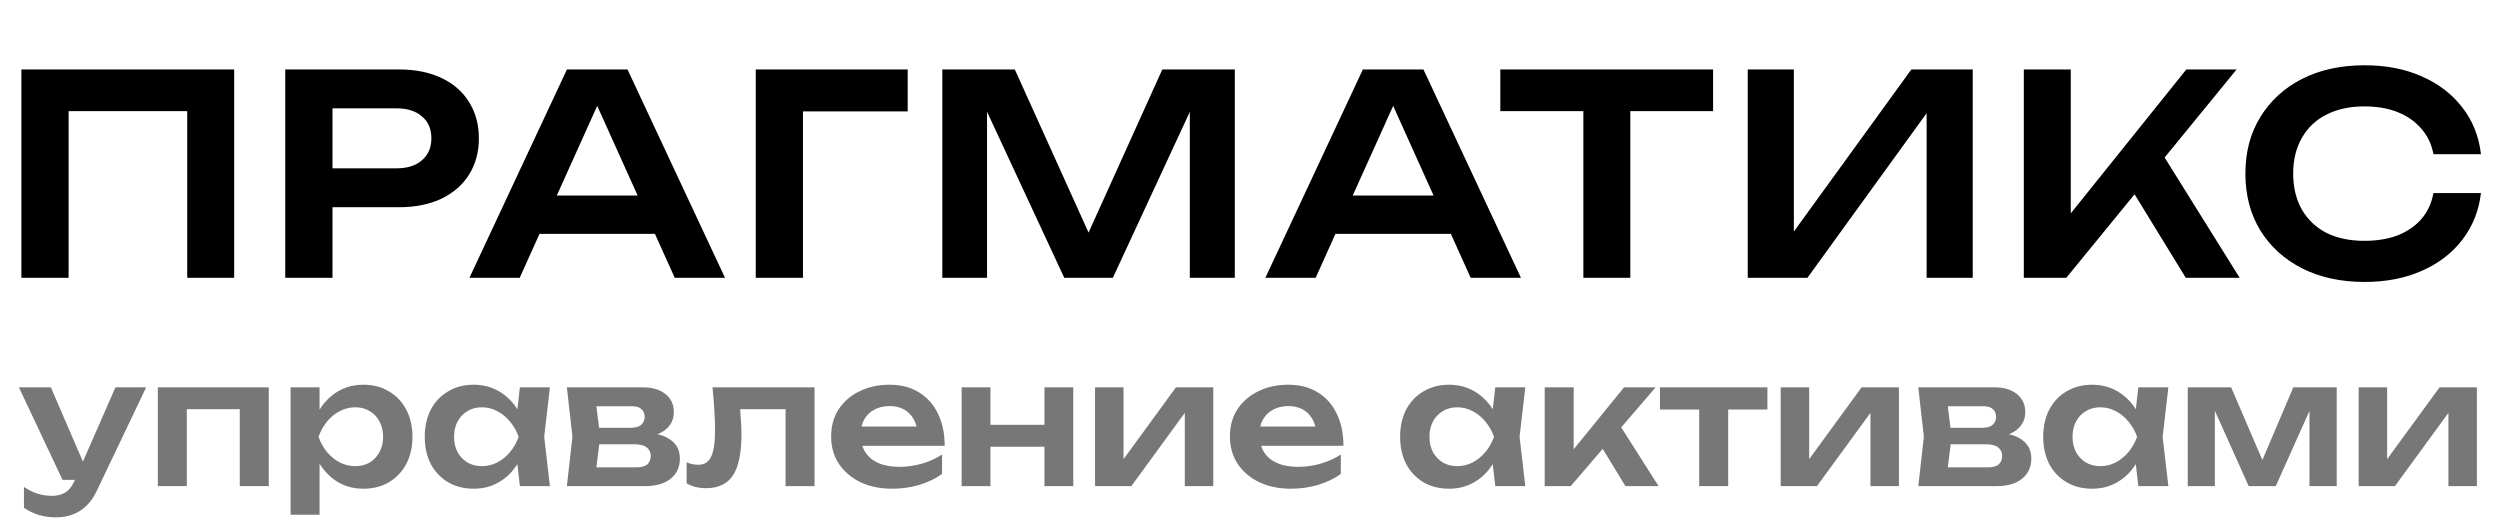
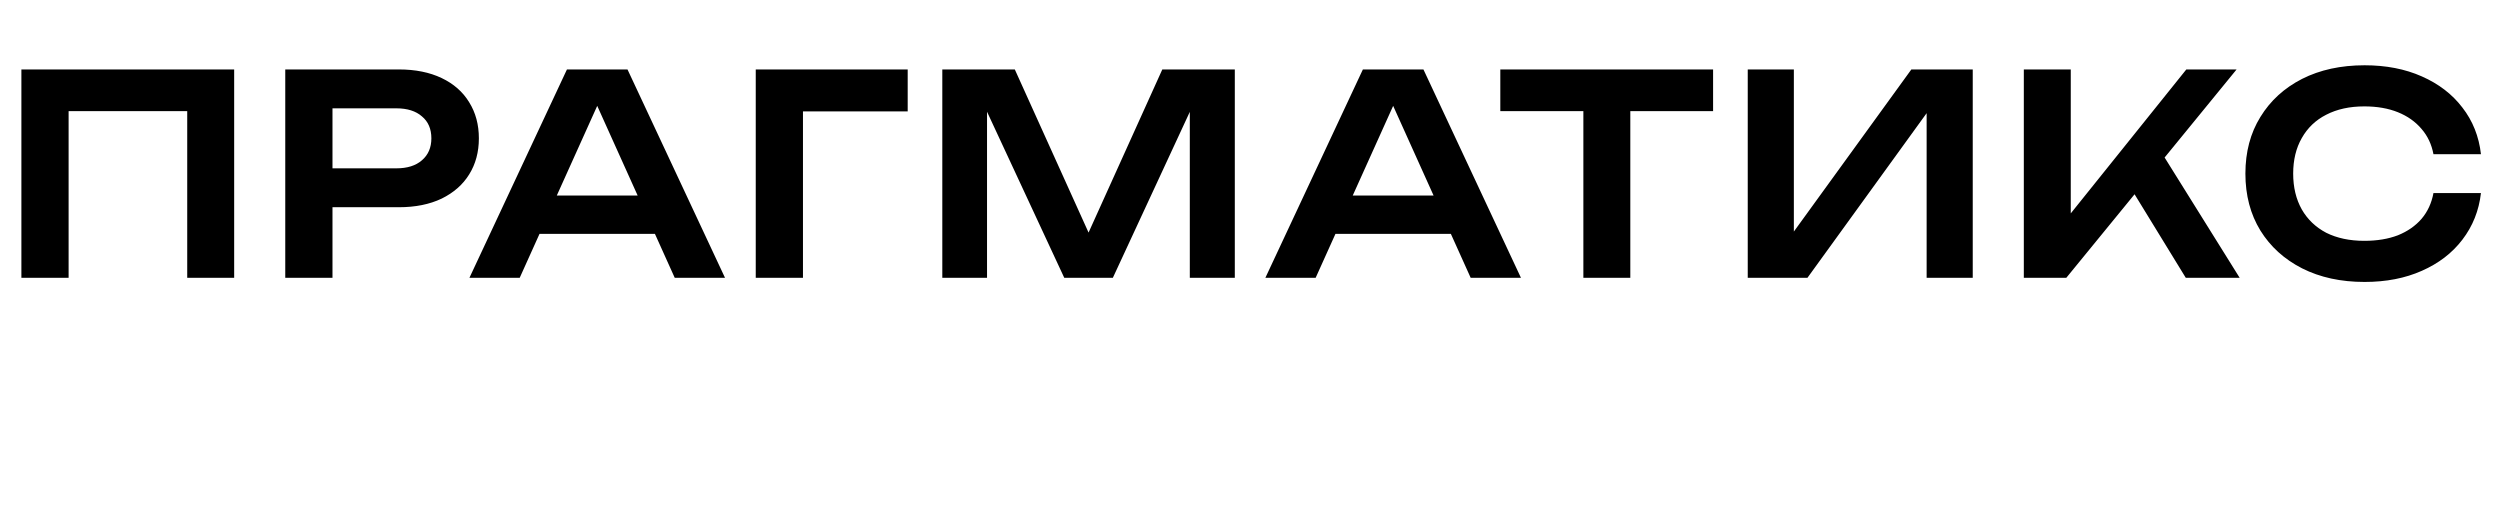
<svg xmlns="http://www.w3.org/2000/svg" width="216" height="45" viewBox="0 0 144 30" fill="none">
  <path d="M13.488 4V16H10.784V5.168L12.016 6.4H2.72L3.952 5.168V16H1.232V4H13.488ZM22.975 4C23.924 4 24.745 4.165 25.439 4.496C26.132 4.827 26.66 5.291 27.023 5.888C27.396 6.485 27.583 7.179 27.583 7.968C27.583 8.757 27.396 9.451 27.023 10.048C26.66 10.635 26.132 11.099 25.439 11.44C24.745 11.771 23.924 11.936 22.975 11.936H17.679V9.696H22.831C23.46 9.696 23.951 9.541 24.303 9.232C24.665 8.923 24.847 8.501 24.847 7.968C24.847 7.424 24.665 7.003 24.303 6.704C23.951 6.395 23.46 6.24 22.831 6.24H17.919L19.151 4.944V16H16.431V4H22.975ZM30.176 13.472V11.264H38.496V13.472H30.176ZM36.144 4L41.76 16H38.864L33.952 5.104H34.848L29.936 16H27.04L32.656 4H36.144ZM52.283 4V6.416H45.019L46.251 5.184V16H43.531V4H52.283ZM71.125 4V16H68.533V4.912L69.221 4.96L64.101 16H61.301L56.181 4.992L56.853 4.928V16H54.277V4H58.453L63.285 14.688H62.117L66.949 4H71.125ZM76.022 13.472V11.264H84.342V13.472H76.022ZM81.99 4L87.606 16H84.71L79.798 5.104H80.694L75.782 16H72.886L78.502 4H81.99ZM91.202 5.216H93.906V16H91.202V5.216ZM86.418 4H98.674V6.4H86.418V4ZM100.67 16V4H103.326V14.624L102.51 14.464L110.094 4H113.63V16H110.974V5.232L111.79 5.392L104.11 16H100.67ZM116.572 16V4H119.276V13.792L118.508 13.248L125.932 4H128.828L119.02 16H116.572ZM122.3 10.128L124.252 8.384L129.004 16H125.9L122.3 10.128ZM142.903 11.12C142.786 12.133 142.429 13.029 141.831 13.808C141.245 14.576 140.466 15.173 139.495 15.6C138.535 16.027 137.437 16.24 136.199 16.24C134.834 16.24 133.634 15.979 132.599 15.456C131.575 14.933 130.775 14.208 130.199 13.28C129.623 12.341 129.335 11.248 129.335 10C129.335 8.752 129.623 7.664 130.199 6.736C130.775 5.797 131.575 5.067 132.599 4.544C133.634 4.021 134.834 3.76 136.199 3.76C137.437 3.76 138.535 3.973 139.495 4.4C140.466 4.827 141.245 5.424 141.831 6.192C142.429 6.96 142.786 7.856 142.903 8.88H140.167C140.061 8.315 139.831 7.829 139.479 7.424C139.127 7.008 138.674 6.688 138.119 6.464C137.565 6.24 136.919 6.128 136.183 6.128C135.341 6.128 134.61 6.288 133.991 6.608C133.383 6.917 132.914 7.365 132.583 7.952C132.253 8.528 132.087 9.211 132.087 10C132.087 10.789 132.253 11.477 132.583 12.064C132.914 12.64 133.383 13.088 133.991 13.408C134.61 13.717 135.341 13.872 136.183 13.872C136.919 13.872 137.565 13.765 138.119 13.552C138.674 13.328 139.127 13.013 139.479 12.608C139.831 12.192 140.061 11.696 140.167 11.12H142.903Z" fill="black" />
-   <path d="M3.24 29.8C2.867 29.8 2.53 29.753 2.23 29.66C1.93 29.567 1.647 29.43 1.38 29.25V28.05C1.66 28.23 1.927 28.36 2.18 28.44C2.433 28.52 2.713 28.56 3.02 28.56C3.293 28.56 3.537 28.497 3.75 28.37C3.963 28.25 4.14 28.033 4.28 27.72L6.65 22.31H8.42L5.58 28.26C5.407 28.633 5.197 28.933 4.95 29.16C4.703 29.387 4.433 29.55 4.14 29.65C3.853 29.75 3.553 29.8 3.24 29.8ZM3.6 27.64L1.09 22.31H2.93L5.23 27.64H3.6ZM15.481 22.31V28H13.811V22.81L14.581 23.57H9.991L10.761 22.81V28H9.091V22.31H15.481ZM16.737 22.31H18.407V24.12L18.337 24.34V25.71L18.407 26.12V29.65H16.737V22.31ZM17.827 25.16C17.941 24.553 18.137 24.027 18.417 23.58C18.704 23.127 19.061 22.777 19.487 22.53C19.921 22.283 20.401 22.16 20.927 22.16C21.487 22.16 21.977 22.287 22.397 22.54C22.824 22.787 23.157 23.137 23.397 23.59C23.637 24.037 23.757 24.56 23.757 25.16C23.757 25.753 23.637 26.277 23.397 26.73C23.157 27.177 22.824 27.527 22.397 27.78C21.977 28.027 21.487 28.15 20.927 28.15C20.394 28.15 19.914 28.027 19.487 27.78C19.067 27.533 18.714 27.187 18.427 26.74C18.141 26.287 17.941 25.76 17.827 25.16ZM22.067 25.16C22.067 24.827 21.997 24.533 21.857 24.28C21.724 24.02 21.537 23.82 21.297 23.68C21.057 23.533 20.781 23.46 20.467 23.46C20.154 23.46 19.857 23.533 19.577 23.68C19.297 23.82 19.051 24.02 18.837 24.28C18.631 24.533 18.467 24.827 18.347 25.16C18.467 25.493 18.631 25.787 18.837 26.04C19.051 26.293 19.297 26.493 19.577 26.64C19.857 26.78 20.154 26.85 20.467 26.85C20.781 26.85 21.057 26.78 21.297 26.64C21.537 26.493 21.724 26.293 21.857 26.04C21.997 25.787 22.067 25.493 22.067 25.16ZM29.945 28L29.706 25.92L29.976 25.16L29.706 24.41L29.945 22.31H31.675L31.346 25.16L31.675 28H29.945ZM30.386 25.16C30.279 25.76 30.082 26.287 29.796 26.74C29.515 27.187 29.159 27.533 28.726 27.78C28.299 28.027 27.819 28.15 27.285 28.15C26.732 28.15 26.242 28.027 25.816 27.78C25.389 27.527 25.055 27.177 24.816 26.73C24.582 26.277 24.465 25.753 24.465 25.16C24.465 24.56 24.582 24.037 24.816 23.59C25.055 23.137 25.389 22.787 25.816 22.54C26.242 22.287 26.732 22.16 27.285 22.16C27.819 22.16 28.299 22.283 28.726 22.53C29.159 22.777 29.519 23.127 29.805 23.58C30.092 24.027 30.285 24.553 30.386 25.16ZM26.155 25.16C26.155 25.493 26.222 25.787 26.355 26.04C26.495 26.293 26.686 26.493 26.925 26.64C27.166 26.78 27.442 26.85 27.756 26.85C28.069 26.85 28.362 26.78 28.636 26.64C28.916 26.493 29.162 26.293 29.375 26.04C29.589 25.787 29.756 25.493 29.875 25.16C29.756 24.827 29.589 24.533 29.375 24.28C29.162 24.02 28.916 23.82 28.636 23.68C28.362 23.533 28.069 23.46 27.756 23.46C27.442 23.46 27.166 23.533 26.925 23.68C26.686 23.82 26.495 24.02 26.355 24.28C26.222 24.533 26.155 24.827 26.155 25.16ZM32.652 28L32.972 25.16L32.652 22.31H37.032C37.579 22.31 38.012 22.44 38.332 22.7C38.652 22.953 38.812 23.3 38.812 23.74C38.812 24.153 38.652 24.49 38.332 24.75C38.012 25.003 37.565 25.153 36.992 25.2L37.112 24.92C37.779 24.94 38.285 25.08 38.632 25.34C38.985 25.593 39.162 25.95 39.162 26.41C39.162 26.903 38.982 27.293 38.622 27.58C38.269 27.86 37.782 28 37.162 28H32.652ZM34.262 27.63L33.622 26.92H36.652C36.939 26.92 37.149 26.863 37.282 26.75C37.415 26.63 37.482 26.463 37.482 26.25C37.482 26.057 37.409 25.9 37.262 25.78C37.115 25.653 36.875 25.59 36.542 25.59H33.962V24.64H36.322C36.602 24.64 36.805 24.583 36.932 24.47C37.065 24.357 37.132 24.203 37.132 24.01C37.132 23.83 37.072 23.683 36.952 23.57C36.839 23.457 36.652 23.4 36.392 23.4H33.632L34.262 22.69L34.572 25.16L34.262 27.63ZM41.038 22.31H46.918V28H45.248V22.81L46.018 23.57H41.868L42.588 22.95C42.621 23.357 42.648 23.733 42.668 24.08C42.694 24.42 42.708 24.727 42.708 25C42.708 26.093 42.544 26.887 42.218 27.38C41.898 27.873 41.378 28.12 40.658 28.12C40.458 28.12 40.264 28.097 40.078 28.05C39.898 28.01 39.721 27.94 39.548 27.84V26.63C39.668 26.677 39.784 26.713 39.898 26.74C40.018 26.76 40.128 26.77 40.228 26.77C40.568 26.77 40.811 26.617 40.958 26.31C41.111 25.997 41.188 25.483 41.188 24.77C41.188 24.45 41.174 24.083 41.148 23.67C41.128 23.257 41.091 22.803 41.038 22.31ZM51.383 28.15C50.71 28.15 50.106 28.027 49.573 27.78C49.046 27.527 48.63 27.173 48.323 26.72C48.023 26.267 47.873 25.74 47.873 25.14C47.873 24.547 48.016 24.027 48.303 23.58C48.596 23.133 48.996 22.787 49.503 22.54C50.01 22.287 50.586 22.16 51.233 22.16C51.893 22.16 52.46 22.307 52.933 22.6C53.406 22.887 53.77 23.293 54.023 23.82C54.283 24.347 54.413 24.967 54.413 25.68H49.213V24.57H53.513L52.863 24.97C52.836 24.637 52.753 24.353 52.613 24.12C52.48 23.887 52.296 23.707 52.063 23.58C51.83 23.453 51.556 23.39 51.243 23.39C50.903 23.39 50.606 23.46 50.353 23.6C50.106 23.733 49.913 23.923 49.773 24.17C49.64 24.41 49.573 24.693 49.573 25.02C49.573 25.413 49.66 25.75 49.833 26.03C50.006 26.31 50.26 26.523 50.593 26.67C50.926 26.817 51.33 26.89 51.803 26.89C52.23 26.89 52.66 26.83 53.093 26.71C53.526 26.583 53.916 26.407 54.263 26.18V27.3C53.89 27.567 53.453 27.777 52.953 27.93C52.46 28.077 51.936 28.15 51.383 28.15ZM55.39 22.31H57.05V28H55.39V22.31ZM60.16 22.31H61.82V28H60.16V22.31ZM56.34 24.47H60.81V25.73H56.34V24.47ZM63.075 28V22.31H64.715V27.12L64.305 27.01L67.735 22.31H69.885V28H68.245V23.1L68.655 23.22L65.165 28H63.075ZM74.352 28.15C73.678 28.15 73.075 28.027 72.542 27.78C72.015 27.527 71.598 27.173 71.292 26.72C70.992 26.267 70.842 25.74 70.842 25.14C70.842 24.547 70.985 24.027 71.272 23.58C71.565 23.133 71.965 22.787 72.472 22.54C72.978 22.287 73.555 22.16 74.202 22.16C74.862 22.16 75.428 22.307 75.902 22.6C76.375 22.887 76.738 23.293 76.992 23.82C77.252 24.347 77.382 24.967 77.382 25.68H72.182V24.57H76.482L75.832 24.97C75.805 24.637 75.722 24.353 75.582 24.12C75.448 23.887 75.265 23.707 75.032 23.58C74.798 23.453 74.525 23.39 74.212 23.39C73.872 23.39 73.575 23.46 73.322 23.6C73.075 23.733 72.882 23.923 72.742 24.17C72.608 24.41 72.542 24.693 72.542 25.02C72.542 25.413 72.628 25.75 72.802 26.03C72.975 26.31 73.228 26.523 73.562 26.67C73.895 26.817 74.298 26.89 74.772 26.89C75.198 26.89 75.628 26.83 76.062 26.71C76.495 26.583 76.885 26.407 77.232 26.18V27.3C76.858 27.567 76.422 27.777 75.922 27.93C75.428 28.077 74.905 28.15 74.352 28.15ZM86.127 28L85.887 25.92L86.157 25.16L85.887 24.41L86.127 22.31H87.857L87.527 25.16L87.857 28H86.127ZM86.567 25.16C86.46 25.76 86.264 26.287 85.977 26.74C85.697 27.187 85.34 27.533 84.907 27.78C84.48 28.027 84 28.15 83.467 28.15C82.914 28.15 82.424 28.027 81.997 27.78C81.57 27.527 81.237 27.177 80.997 26.73C80.764 26.277 80.647 25.753 80.647 25.16C80.647 24.56 80.764 24.037 80.997 23.59C81.237 23.137 81.57 22.787 81.997 22.54C82.424 22.287 82.914 22.16 83.467 22.16C84 22.16 84.48 22.283 84.907 22.53C85.34 22.777 85.7 23.127 85.987 23.58C86.274 24.027 86.467 24.553 86.567 25.16ZM82.337 25.16C82.337 25.493 82.404 25.787 82.537 26.04C82.677 26.293 82.867 26.493 83.107 26.64C83.347 26.78 83.624 26.85 83.937 26.85C84.25 26.85 84.544 26.78 84.817 26.64C85.097 26.493 85.344 26.293 85.557 26.04C85.77 25.787 85.937 25.493 86.057 25.16C85.937 24.827 85.77 24.533 85.557 24.28C85.344 24.02 85.097 23.82 84.817 23.68C84.544 23.533 84.25 23.46 83.937 23.46C83.624 23.46 83.347 23.533 83.107 23.68C82.867 23.82 82.677 24.02 82.537 24.28C82.404 24.533 82.337 24.827 82.337 25.16ZM88.974 28V22.31H90.644V26.65L90.154 26.48L93.544 22.31H95.364L90.474 28H88.974ZM93.624 28L91.924 25.21L93.154 24.26L95.534 28H93.624ZM97.873 22.89H99.543V28H97.873V22.89ZM95.613 22.31H101.803V23.59H95.613V22.31ZM102.568 28V22.31H104.208V27.12L103.798 27.01L107.228 22.31H109.378V28H107.738V23.1L108.148 23.22L104.658 28H102.568ZM110.494 28L110.814 25.16L110.494 22.31H114.874C115.421 22.31 115.854 22.44 116.174 22.7C116.494 22.953 116.654 23.3 116.654 23.74C116.654 24.153 116.494 24.49 116.174 24.75C115.854 25.003 115.407 25.153 114.834 25.2L114.954 24.92C115.621 24.94 116.127 25.08 116.474 25.34C116.827 25.593 117.004 25.95 117.004 26.41C117.004 26.903 116.824 27.293 116.464 27.58C116.111 27.86 115.624 28 115.004 28H110.494ZM112.104 27.63L111.464 26.92H114.494C114.781 26.92 114.991 26.863 115.124 26.75C115.257 26.63 115.324 26.463 115.324 26.25C115.324 26.057 115.251 25.9 115.104 25.78C114.957 25.653 114.717 25.59 114.384 25.59H111.804V24.64H114.164C114.444 24.64 114.647 24.583 114.774 24.47C114.907 24.357 114.974 24.203 114.974 24.01C114.974 23.83 114.914 23.683 114.794 23.57C114.681 23.457 114.494 23.4 114.234 23.4H111.474L112.104 22.69L112.414 25.16L112.104 27.63ZM123.168 28L122.928 25.92L123.198 25.16L122.928 24.41L123.168 22.31H124.898L124.568 25.16L124.898 28H123.168ZM123.608 25.16C123.501 25.76 123.305 26.287 123.018 26.74C122.738 27.187 122.381 27.533 121.948 27.78C121.521 28.027 121.041 28.15 120.508 28.15C119.955 28.15 119.465 28.027 119.038 27.78C118.611 27.527 118.278 27.177 118.038 26.73C117.805 26.277 117.688 25.753 117.688 25.16C117.688 24.56 117.805 24.037 118.038 23.59C118.278 23.137 118.611 22.787 119.038 22.54C119.465 22.287 119.955 22.16 120.508 22.16C121.041 22.16 121.521 22.283 121.948 22.53C122.381 22.777 122.741 23.127 123.028 23.58C123.315 24.027 123.508 24.553 123.608 25.16ZM119.378 25.16C119.378 25.493 119.445 25.787 119.578 26.04C119.718 26.293 119.908 26.493 120.148 26.64C120.388 26.78 120.665 26.85 120.978 26.85C121.291 26.85 121.585 26.78 121.858 26.64C122.138 26.493 122.385 26.293 122.598 26.04C122.811 25.787 122.978 25.493 123.098 25.16C122.978 24.827 122.811 24.533 122.598 24.28C122.385 24.02 122.138 23.82 121.858 23.68C121.585 23.533 121.291 23.46 120.978 23.46C120.665 23.46 120.388 23.533 120.148 23.68C119.908 23.82 119.718 24.02 119.578 24.28C119.445 24.533 119.378 24.827 119.378 25.16ZM126.015 28V22.31H128.515L130.585 27.13H130.045L132.095 22.31H134.595V28H133.025V22.91H133.365L131.085 28H129.525L127.245 22.93L127.575 22.92V28H126.015ZM135.859 28V22.31H137.499V27.12L137.089 27.01L140.519 22.31H142.669V28H141.029V23.1L141.439 23.22L137.949 28H135.859Z" fill="#777777" />
</svg>